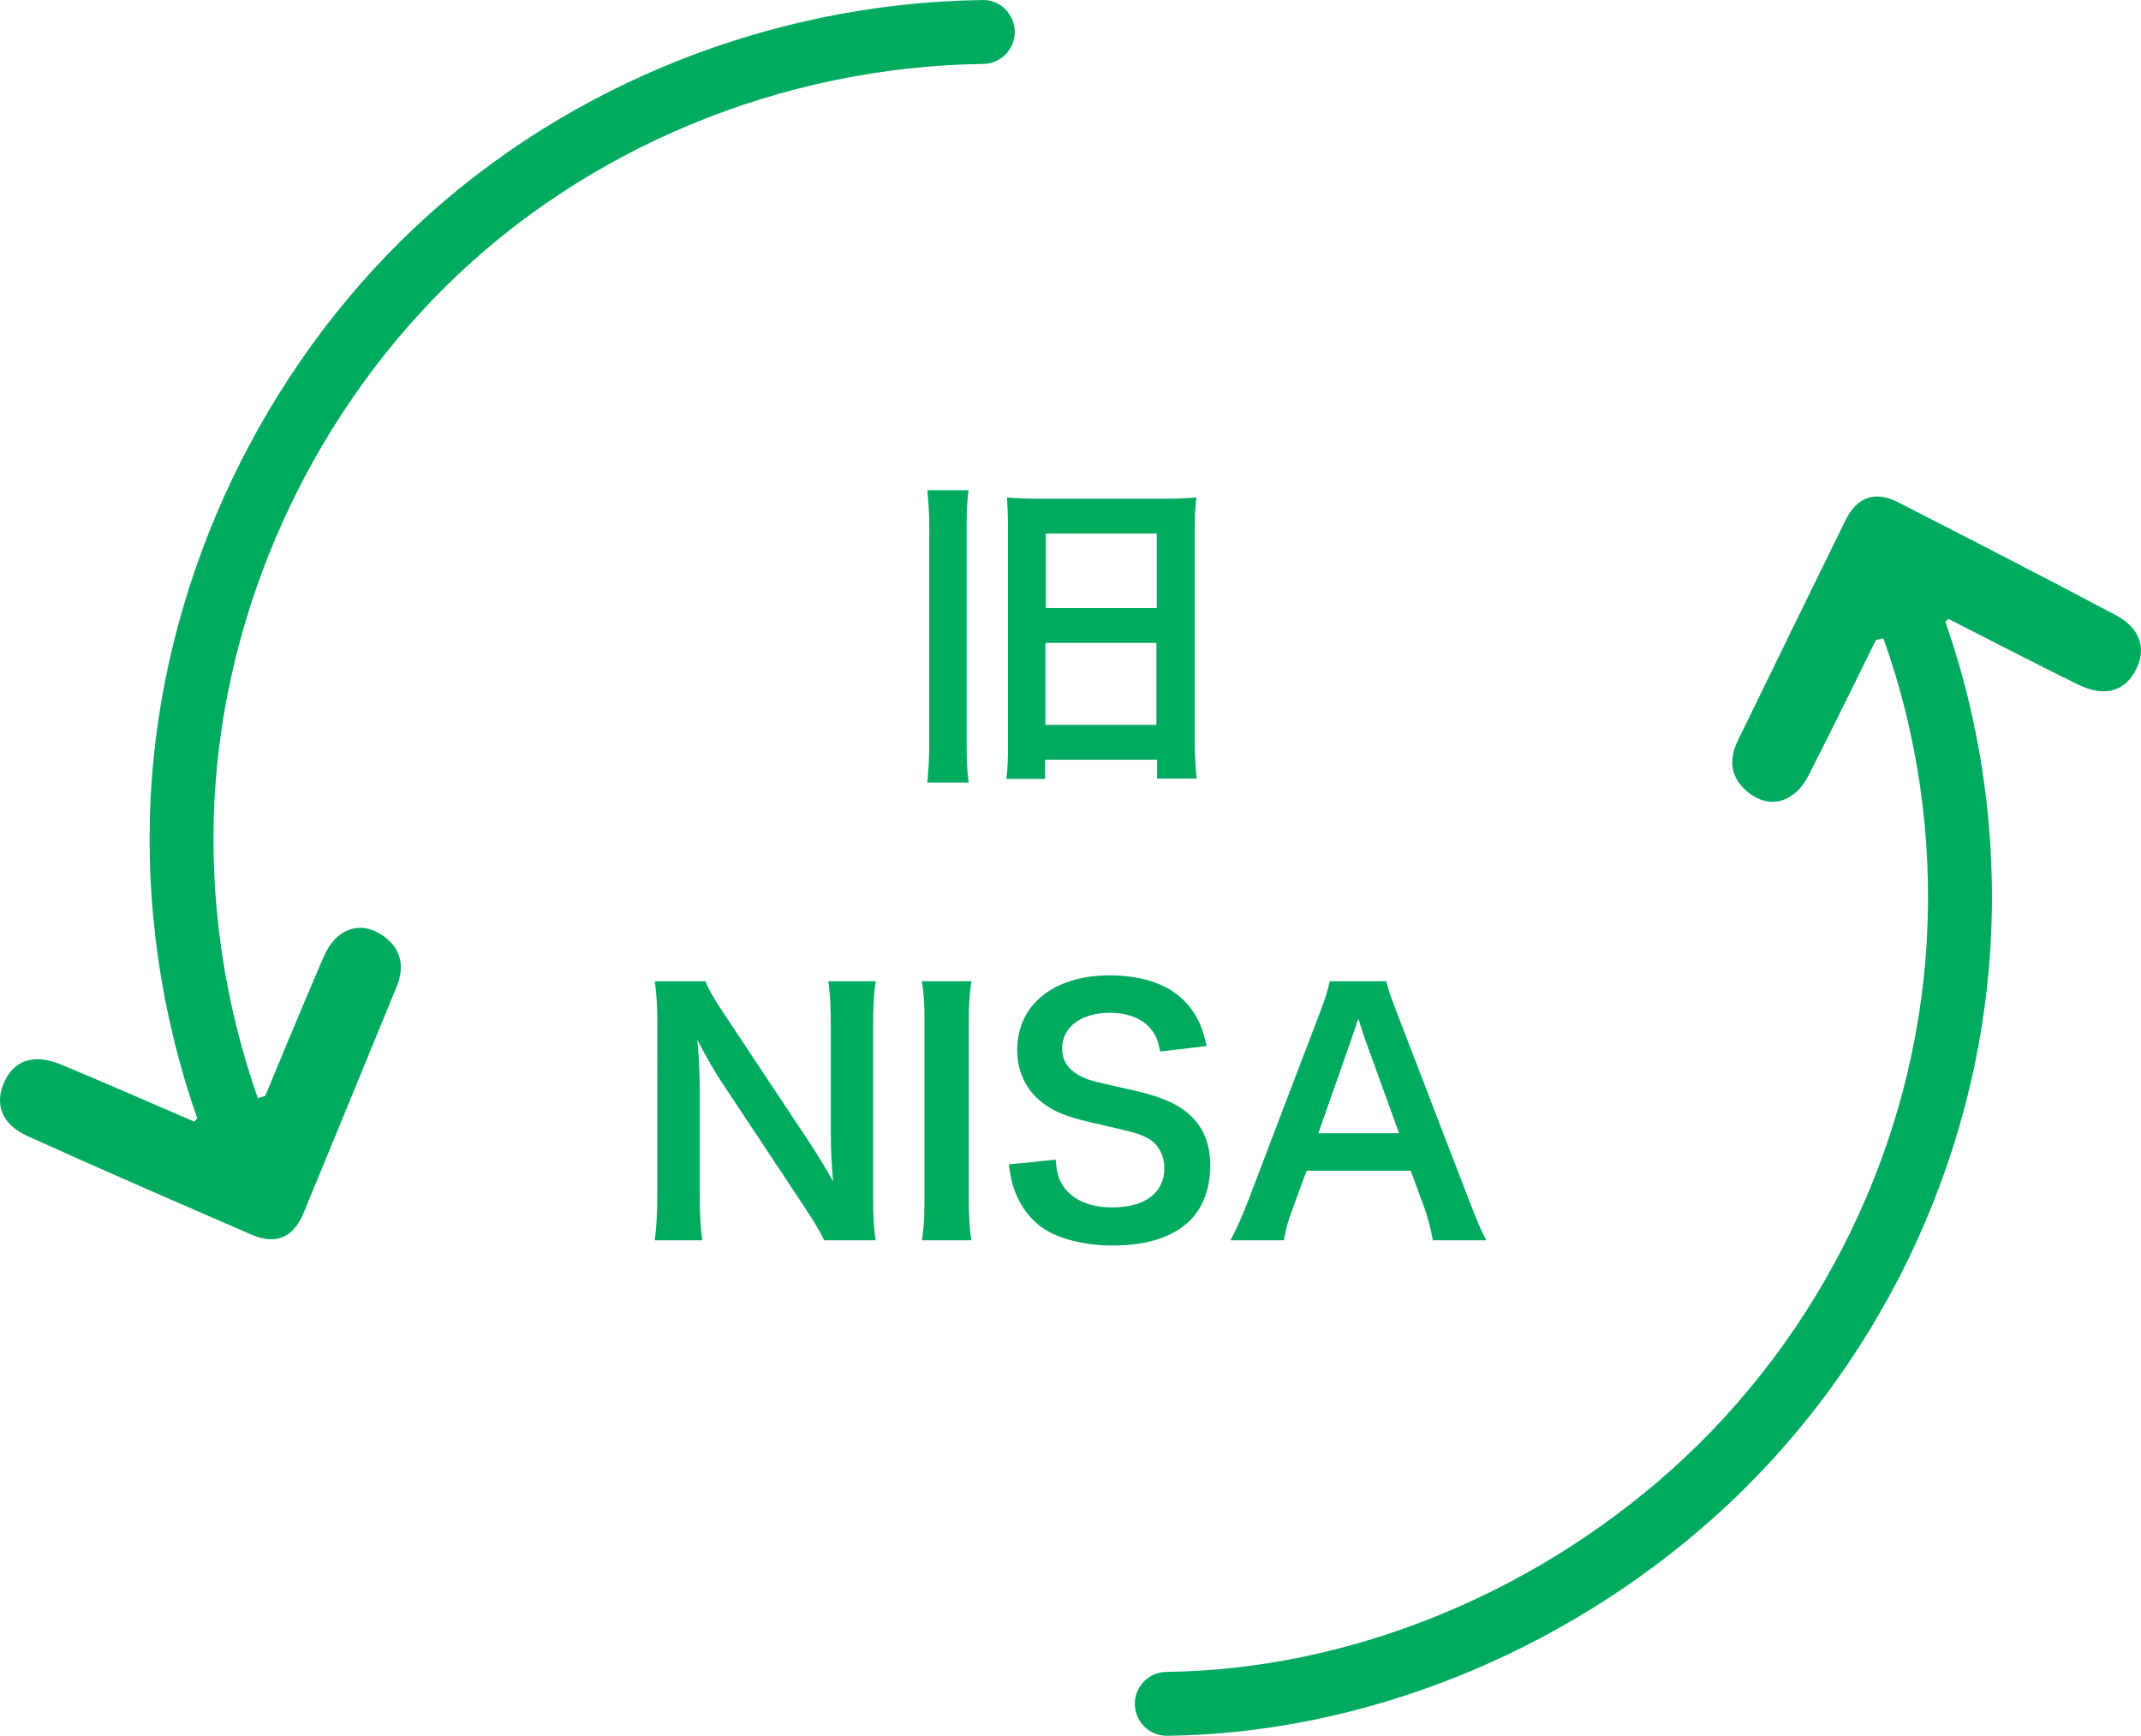
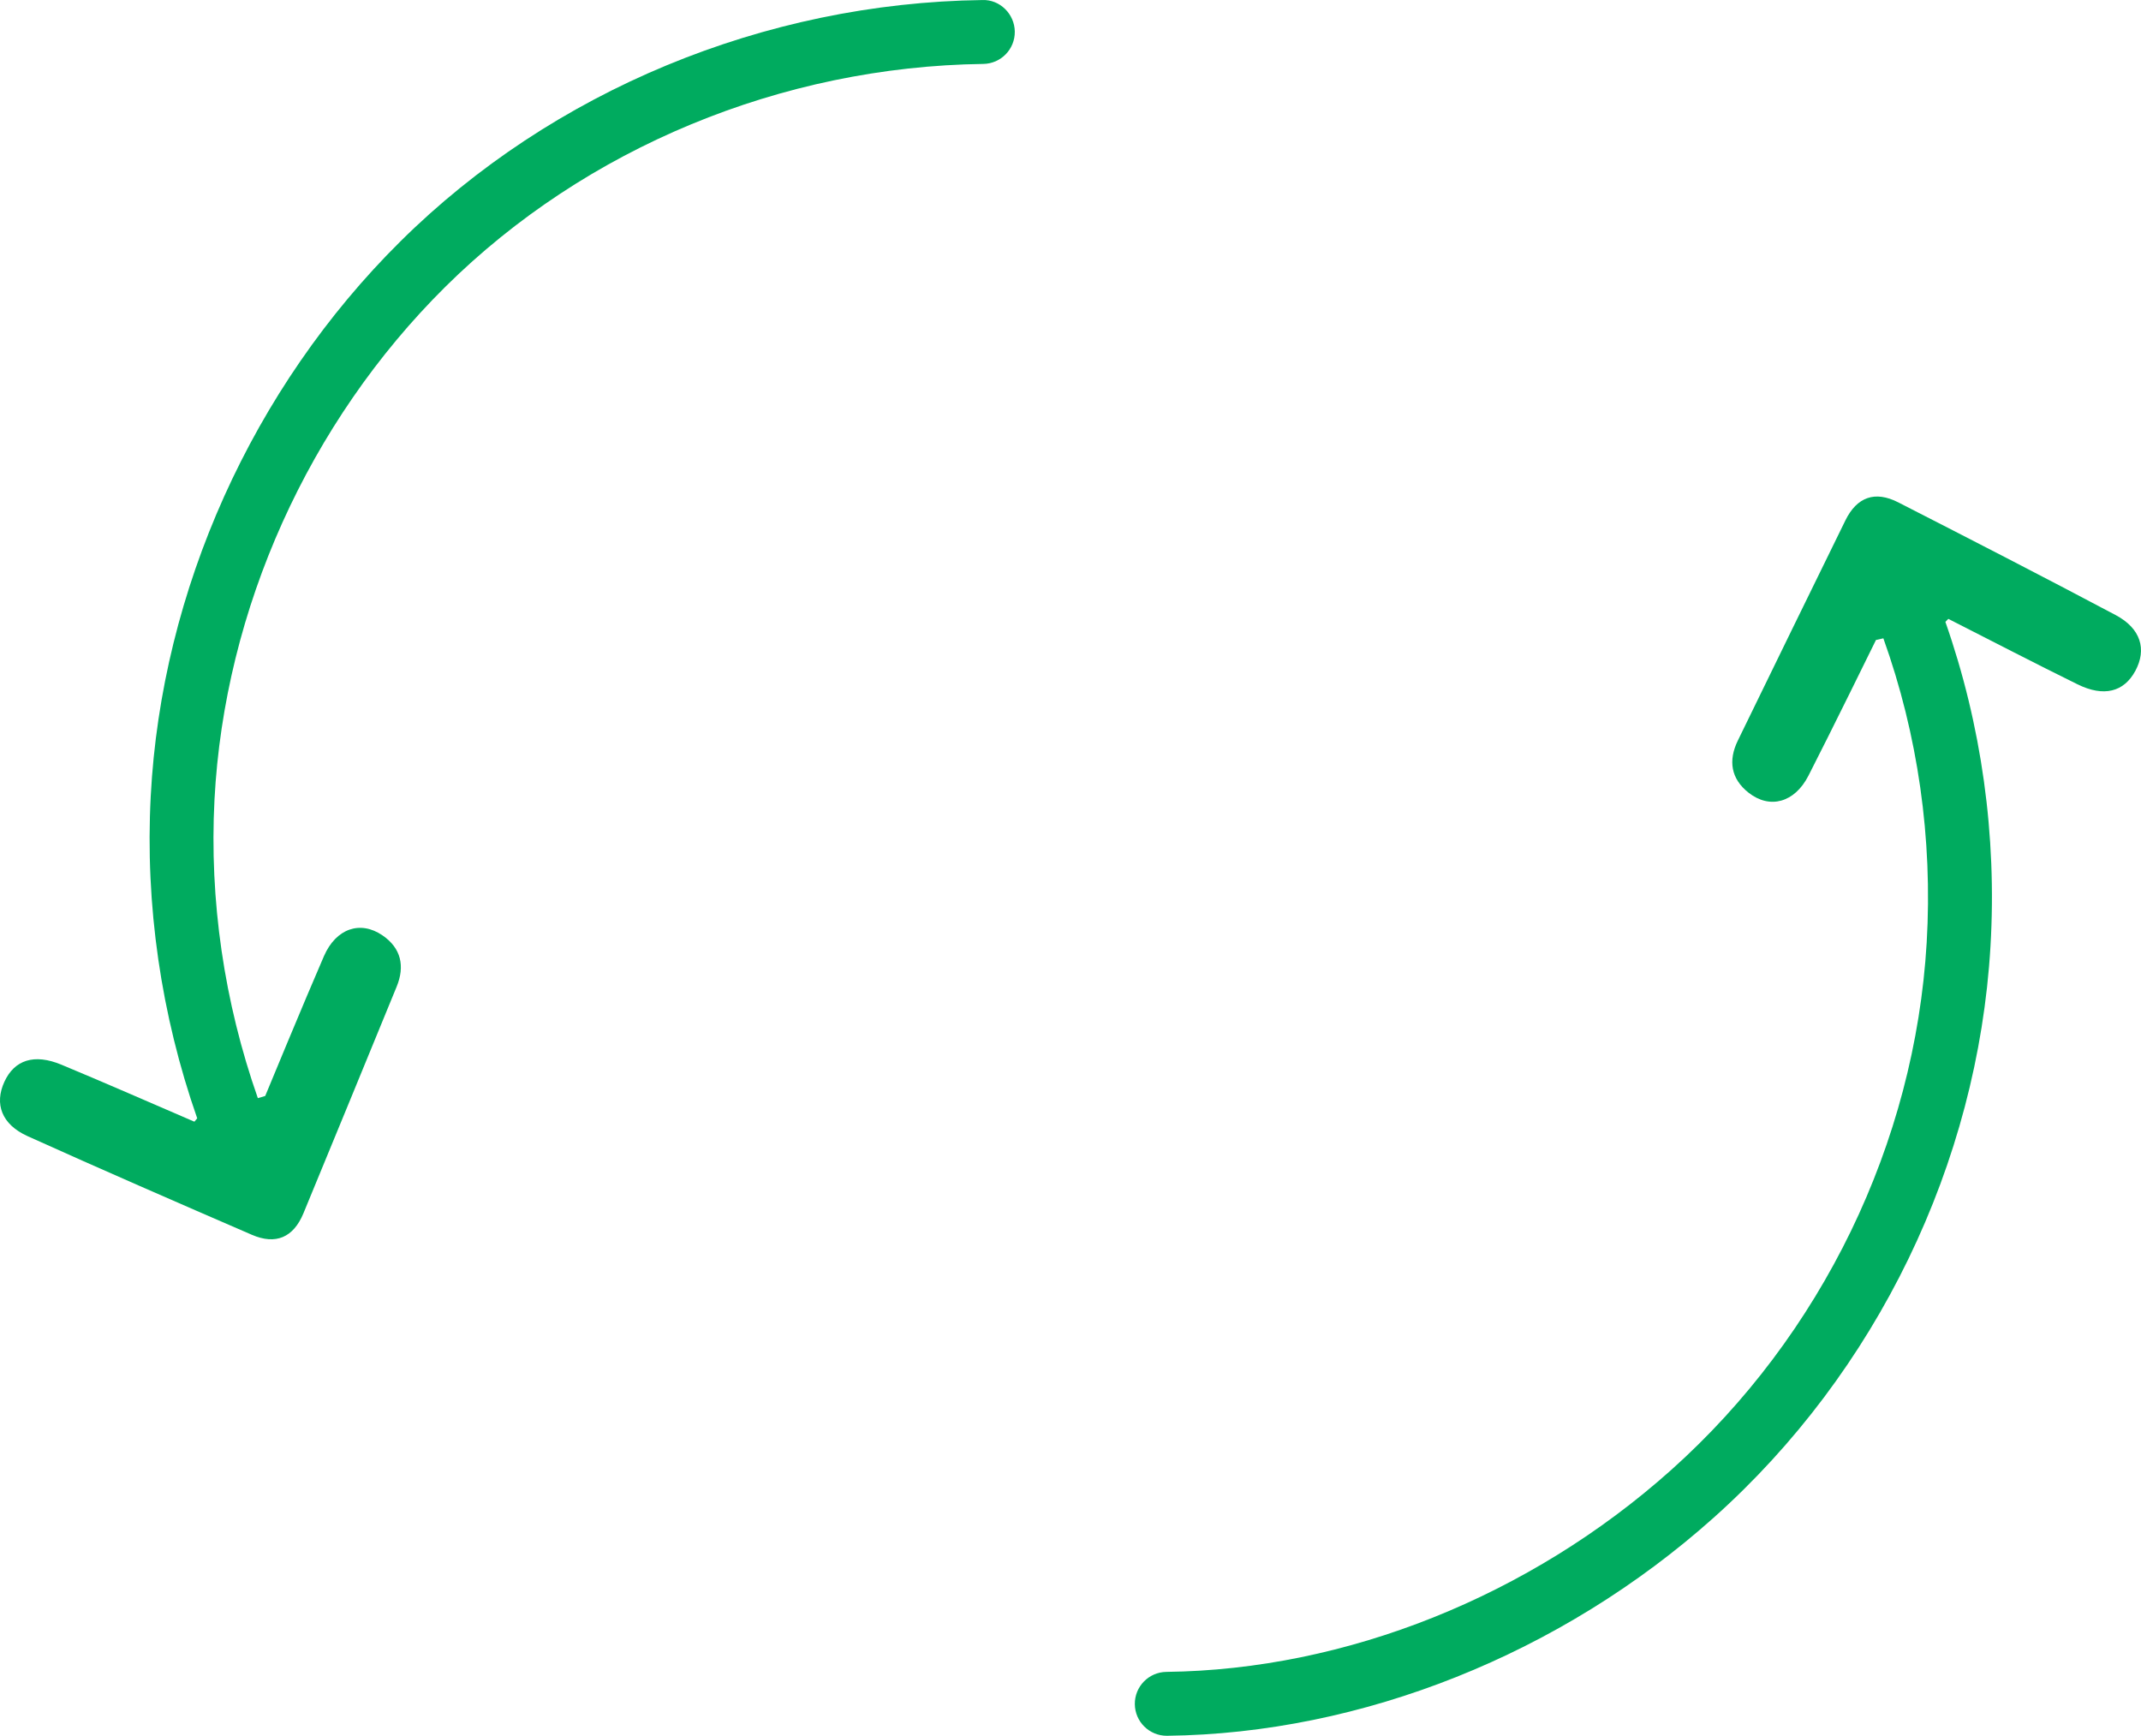
<svg xmlns="http://www.w3.org/2000/svg" version="1.1" id="レイヤー_1" x="0px" y="0px" width="123.351px" height="100px" viewBox="0 0 123.351 100" enable-background="new 0 0 123.351 100" xml:space="preserve">
  <g>
    <g>
-       <path fill="#00AB5F" d="M55.806,28.243c-0.094,0.639-0.112,1.145-0.112,2.025v12.524c0,1.031,0.019,1.576,0.112,2.288h-2.38    c0.074-0.77,0.112-1.406,0.112-2.324V30.288c0-0.731-0.038-1.294-0.112-2.045H55.806z M58.075,30.681    c0-0.824-0.02-1.387-0.057-2.024c0.581,0.056,1.106,0.075,2.006,0.075h6.882c0.881,0,1.462-0.02,2.025-0.075    c-0.076,0.582-0.095,1.144-0.095,1.895v12.111c0,0.77,0.038,1.575,0.112,2.194h-2.287v-1.088h-6.449v1.105h-2.231    c0.074-0.562,0.094-1.088,0.094-2.268V30.681z M60.23,41.763h6.394v-4.726H60.23V41.763z M60.249,35.032h6.395v-4.295h-6.395    V35.032z" />
-       <path fill="#00AB5F" d="M47.49,71.456c-0.318-0.639-0.657-1.182-1.2-2.007l-4.837-7.294c-0.356-0.561-0.825-1.368-1.274-2.249    c0.018,0.263,0.018,0.263,0.074,0.957c0.019,0.354,0.056,1.2,0.056,1.631v6.149c0,1.256,0.056,2.138,0.15,2.812h-2.737    c0.093-0.619,0.149-1.557,0.149-2.832V58.95c0-0.976-0.037-1.65-0.149-2.418h2.925c0.168,0.469,0.505,1.03,1.144,1.987    l4.743,7.144c0.45,0.675,1.05,1.648,1.464,2.399c-0.076-0.731-0.132-1.856-0.132-2.644v-6.301c0-1.105-0.038-1.875-0.15-2.586    h2.738c-0.113,0.749-0.15,1.442-0.15,2.586v9.919c0,1.05,0.037,1.763,0.15,2.419H47.49z" />
-       <path fill="#00AB5F" d="M55.966,56.532c-0.112,0.711-0.15,1.293-0.15,2.418v10.087c0,1.105,0.038,1.706,0.15,2.419h-2.851    c0.112-0.713,0.15-1.313,0.15-2.419V58.95c0-1.162-0.038-1.669-0.15-2.418H55.966z" />
-       <path fill="#00AB5F" d="M60.821,66.807c0.075,0.844,0.188,1.218,0.525,1.649c0.543,0.713,1.519,1.105,2.738,1.105    c1.874,0,2.999-0.844,2.999-2.25c0-0.769-0.356-1.406-0.938-1.725c-0.562-0.3-0.675-0.318-3.262-0.918    c-1.406-0.319-2.157-0.619-2.832-1.144c-0.956-0.751-1.444-1.782-1.444-3.038c0-2.606,2.101-4.293,5.326-4.293    c2.138,0,3.75,0.656,4.668,1.893c0.469,0.619,0.693,1.182,0.919,2.176l-2.682,0.318c-0.112-0.637-0.242-0.956-0.562-1.33    c-0.488-0.582-1.313-0.901-2.344-0.901c-1.632,0-2.738,0.825-2.738,2.045c0,0.787,0.413,1.33,1.275,1.705    c0.413,0.17,0.562,0.206,2.644,0.675c1.482,0.318,2.381,0.676,3.057,1.145c1.068,0.787,1.557,1.818,1.557,3.225    c0,1.33-0.413,2.418-1.182,3.188c-0.994,0.955-2.475,1.424-4.481,1.424c-1.537,0-3.037-0.374-3.938-0.974    c-0.75-0.507-1.294-1.22-1.65-2.138c-0.168-0.432-0.244-0.787-0.356-1.557L60.821,66.807z" />
-       <path fill="#00AB5F" d="M82.553,71.456c-0.112-0.619-0.318-1.426-0.525-1.969l-0.75-2.043h-6l-0.75,2.043    c-0.336,0.899-0.412,1.182-0.562,1.969h-3.074c0.281-0.506,0.656-1.35,0.993-2.213l4.125-10.818    c0.356-0.938,0.507-1.406,0.601-1.893h3.263c0.093,0.449,0.205,0.749,0.638,1.893l4.162,10.818c0.469,1.2,0.693,1.725,0.956,2.213    H82.553z M78.597,59.737c-0.075-0.206-0.131-0.431-0.337-1.05c-0.301,0.882-0.301,0.882-0.356,1.05l-1.95,5.55h4.65L78.597,59.737    z" />
-     </g>
+       </g>
    <g>
      <path fill="#00AB5F" d="M121.891,35.435c-4.156-2.205-8.342-4.354-12.529-6.495c-1.334-0.682-2.381-0.313-3.047,1.051    c-2.067,4.226-4.141,8.448-6.195,12.68c-0.555,1.142-0.402,2.194,0.626,3.001c1.222,0.957,2.649,0.569,3.442-0.978    c1.262-2.458,3.893-7.823,3.893-7.823l0.426-0.097c1.988,5.545,2.85,11.534,2.496,17.532c-0.68,11.554-6.048,22.631-14.73,30.389    c-8.131,7.268-18.729,11.503-29.072,11.624c-1.018,0.013-1.832,0.846-1.819,1.862c0.011,1.01,0.834,1.819,1.84,1.819    c0.007,0,0.015,0,0.022,0c11.221-0.131,22.697-4.708,31.482-12.56c9.402-8.402,15.217-20.4,15.953-32.919    c0.377-6.384-0.519-12.768-2.598-18.694c0.061-0.061,0.123-0.127,0.169-0.174c2.479,1.26,4.948,2.543,7.444,3.771    c1.514,0.746,2.672,0.442,3.33-0.773C123.693,37.412,123.343,36.205,121.891,35.435z" />
      <path fill="#00AB5F" d="M22.037,53.888c-1.28-0.877-2.679-0.397-3.373,1.195c-1.103,2.535-3.384,8.057-3.384,8.057l-0.424,0.126    c-1.941-5.526-2.801-11.403-2.498-17.205c0.575-10.964,5.421-21.729,13.298-29.536C33.736,8.517,45.033,3.837,56.65,3.683    c1.017-0.014,1.83-0.849,1.816-1.865s-0.86-1.852-1.865-1.816C44.039,0.167,31.816,5.236,23.066,13.91    c-8.52,8.443-13.762,20.091-14.382,31.958c-0.329,6.261,0.593,12.599,2.678,18.56c-0.058,0.068-0.12,0.142-0.164,0.194    c-2.555-1.1-5.102-2.221-7.67-3.288c-1.56-0.646-2.695-0.27-3.274,0.985c-0.589,1.28-0.162,2.461,1.337,3.137    c4.288,1.936,8.602,3.812,12.918,5.681c1.374,0.595,2.396,0.161,2.975-1.243c1.791-4.351,3.589-8.696,5.369-13.052    C23.335,55.668,23.115,54.626,22.037,53.888z" />
    </g>
  </g>
</svg>